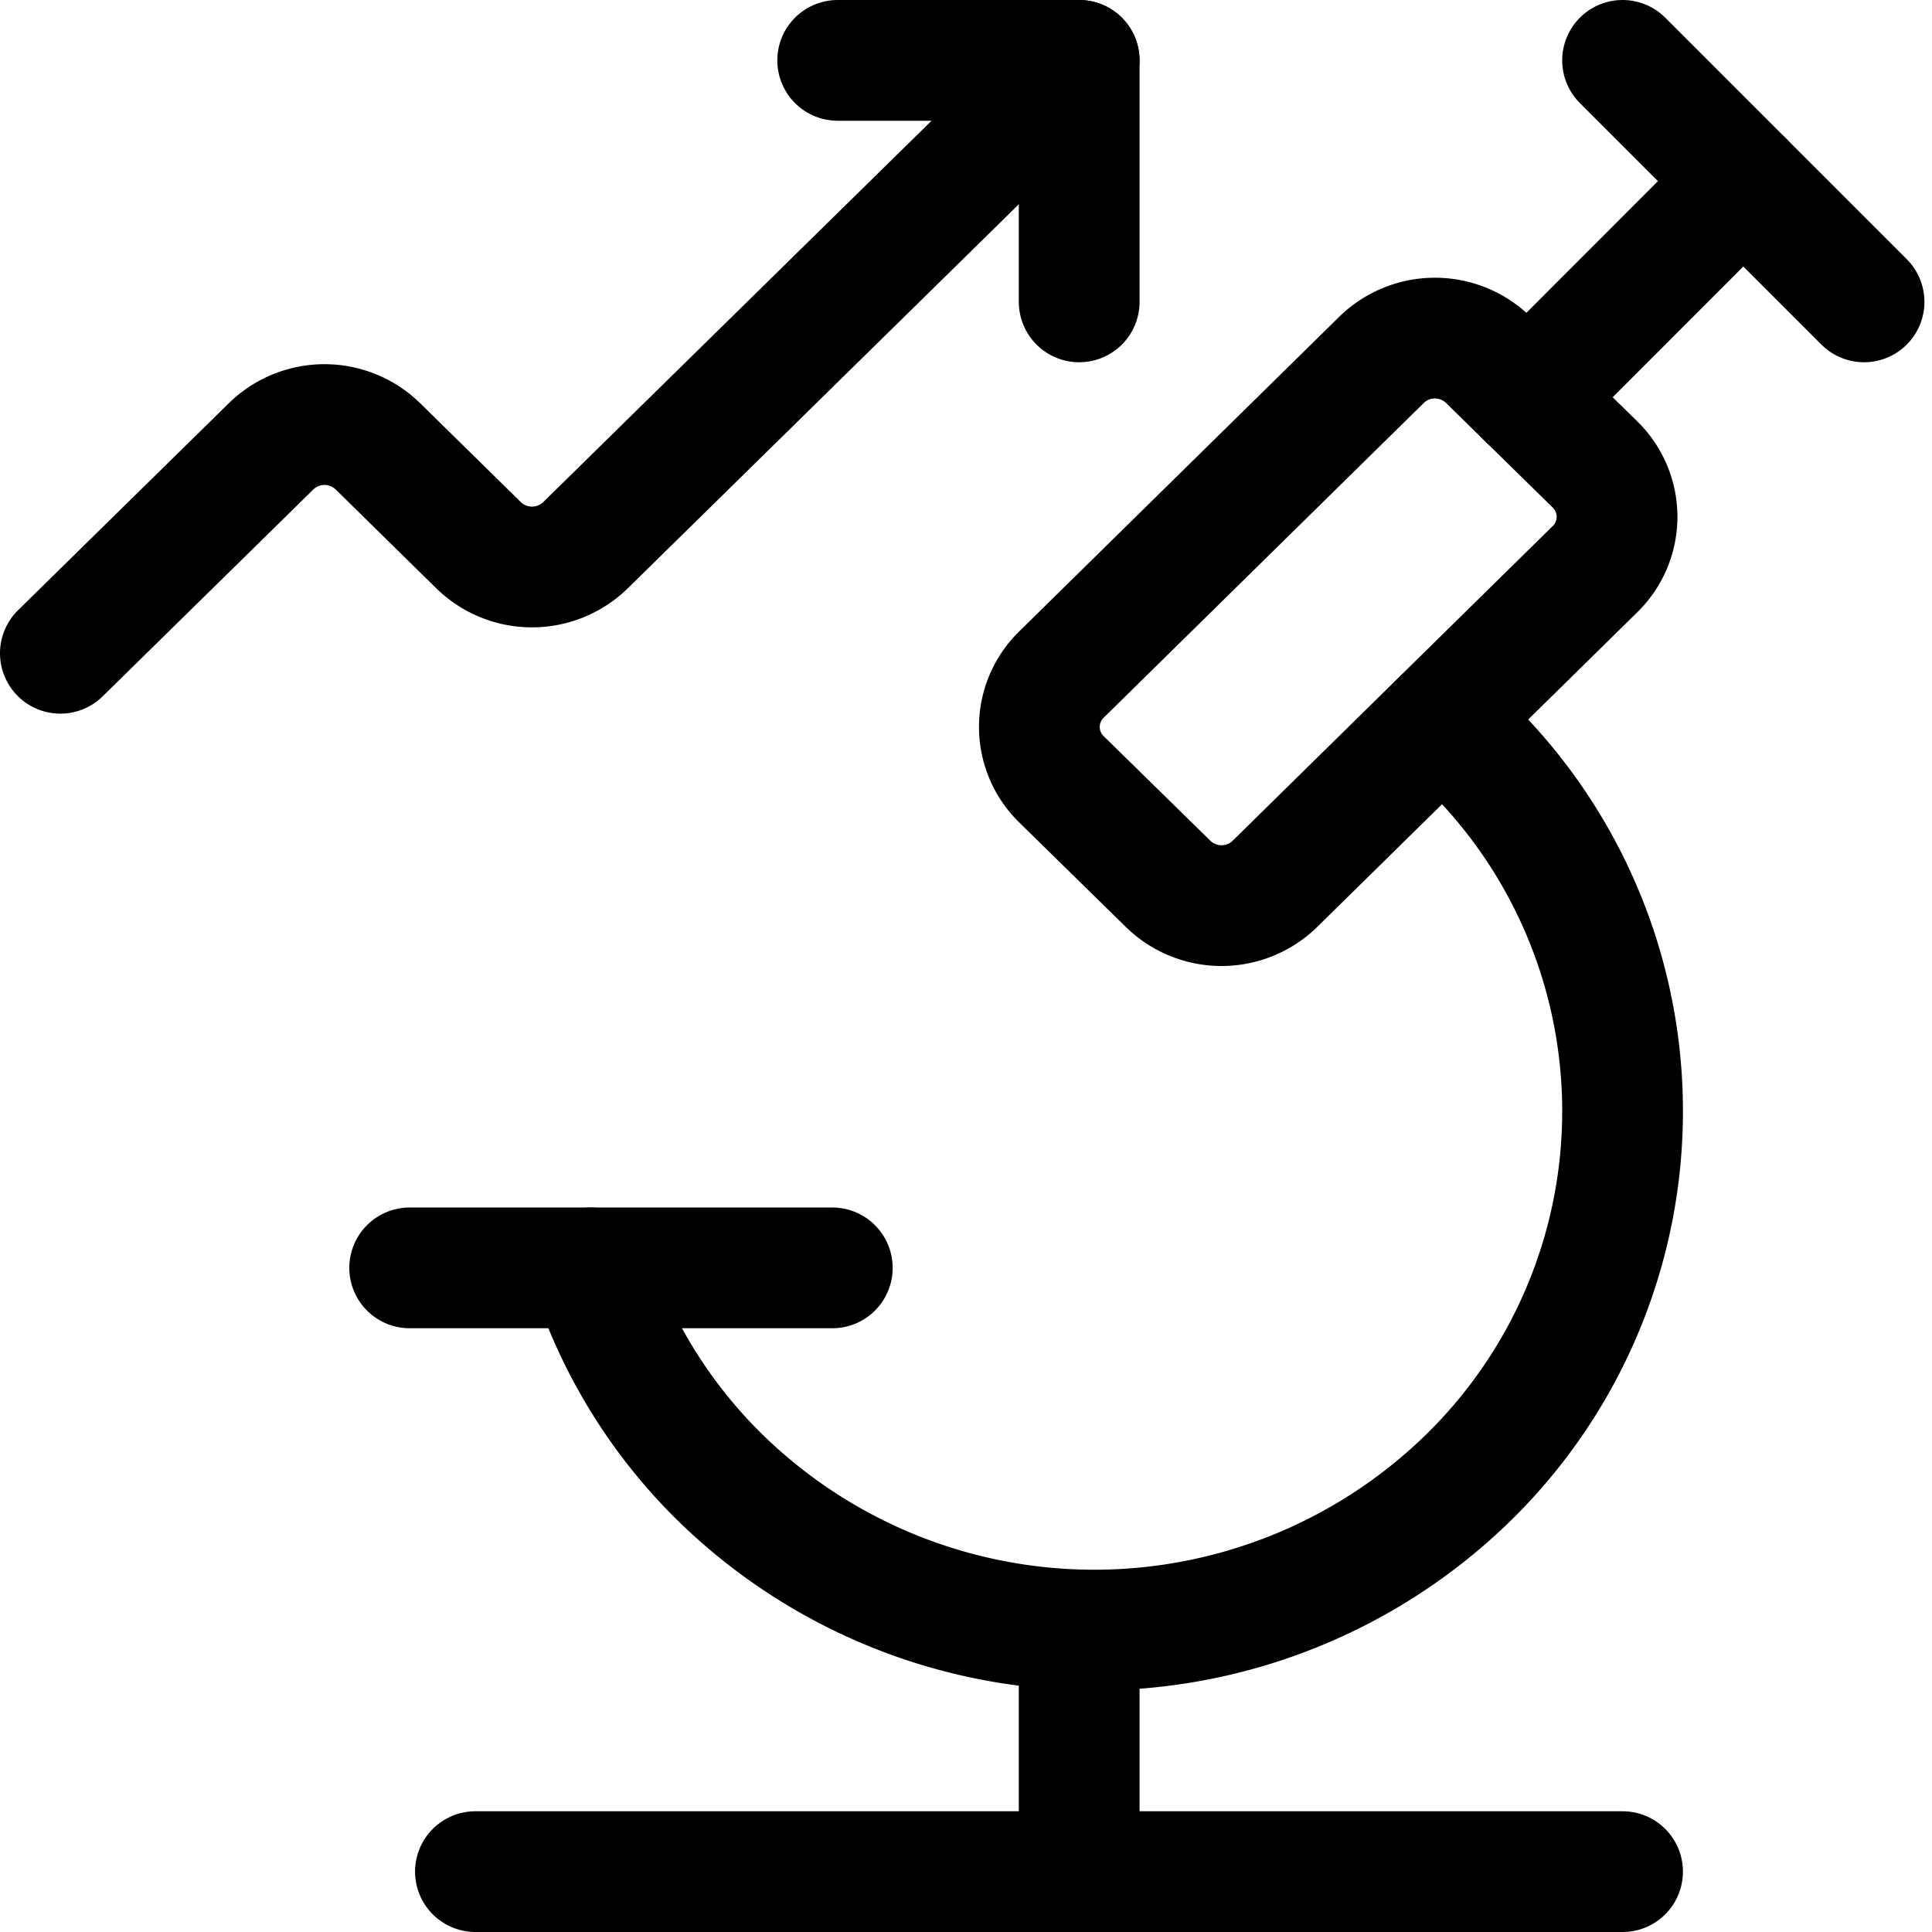
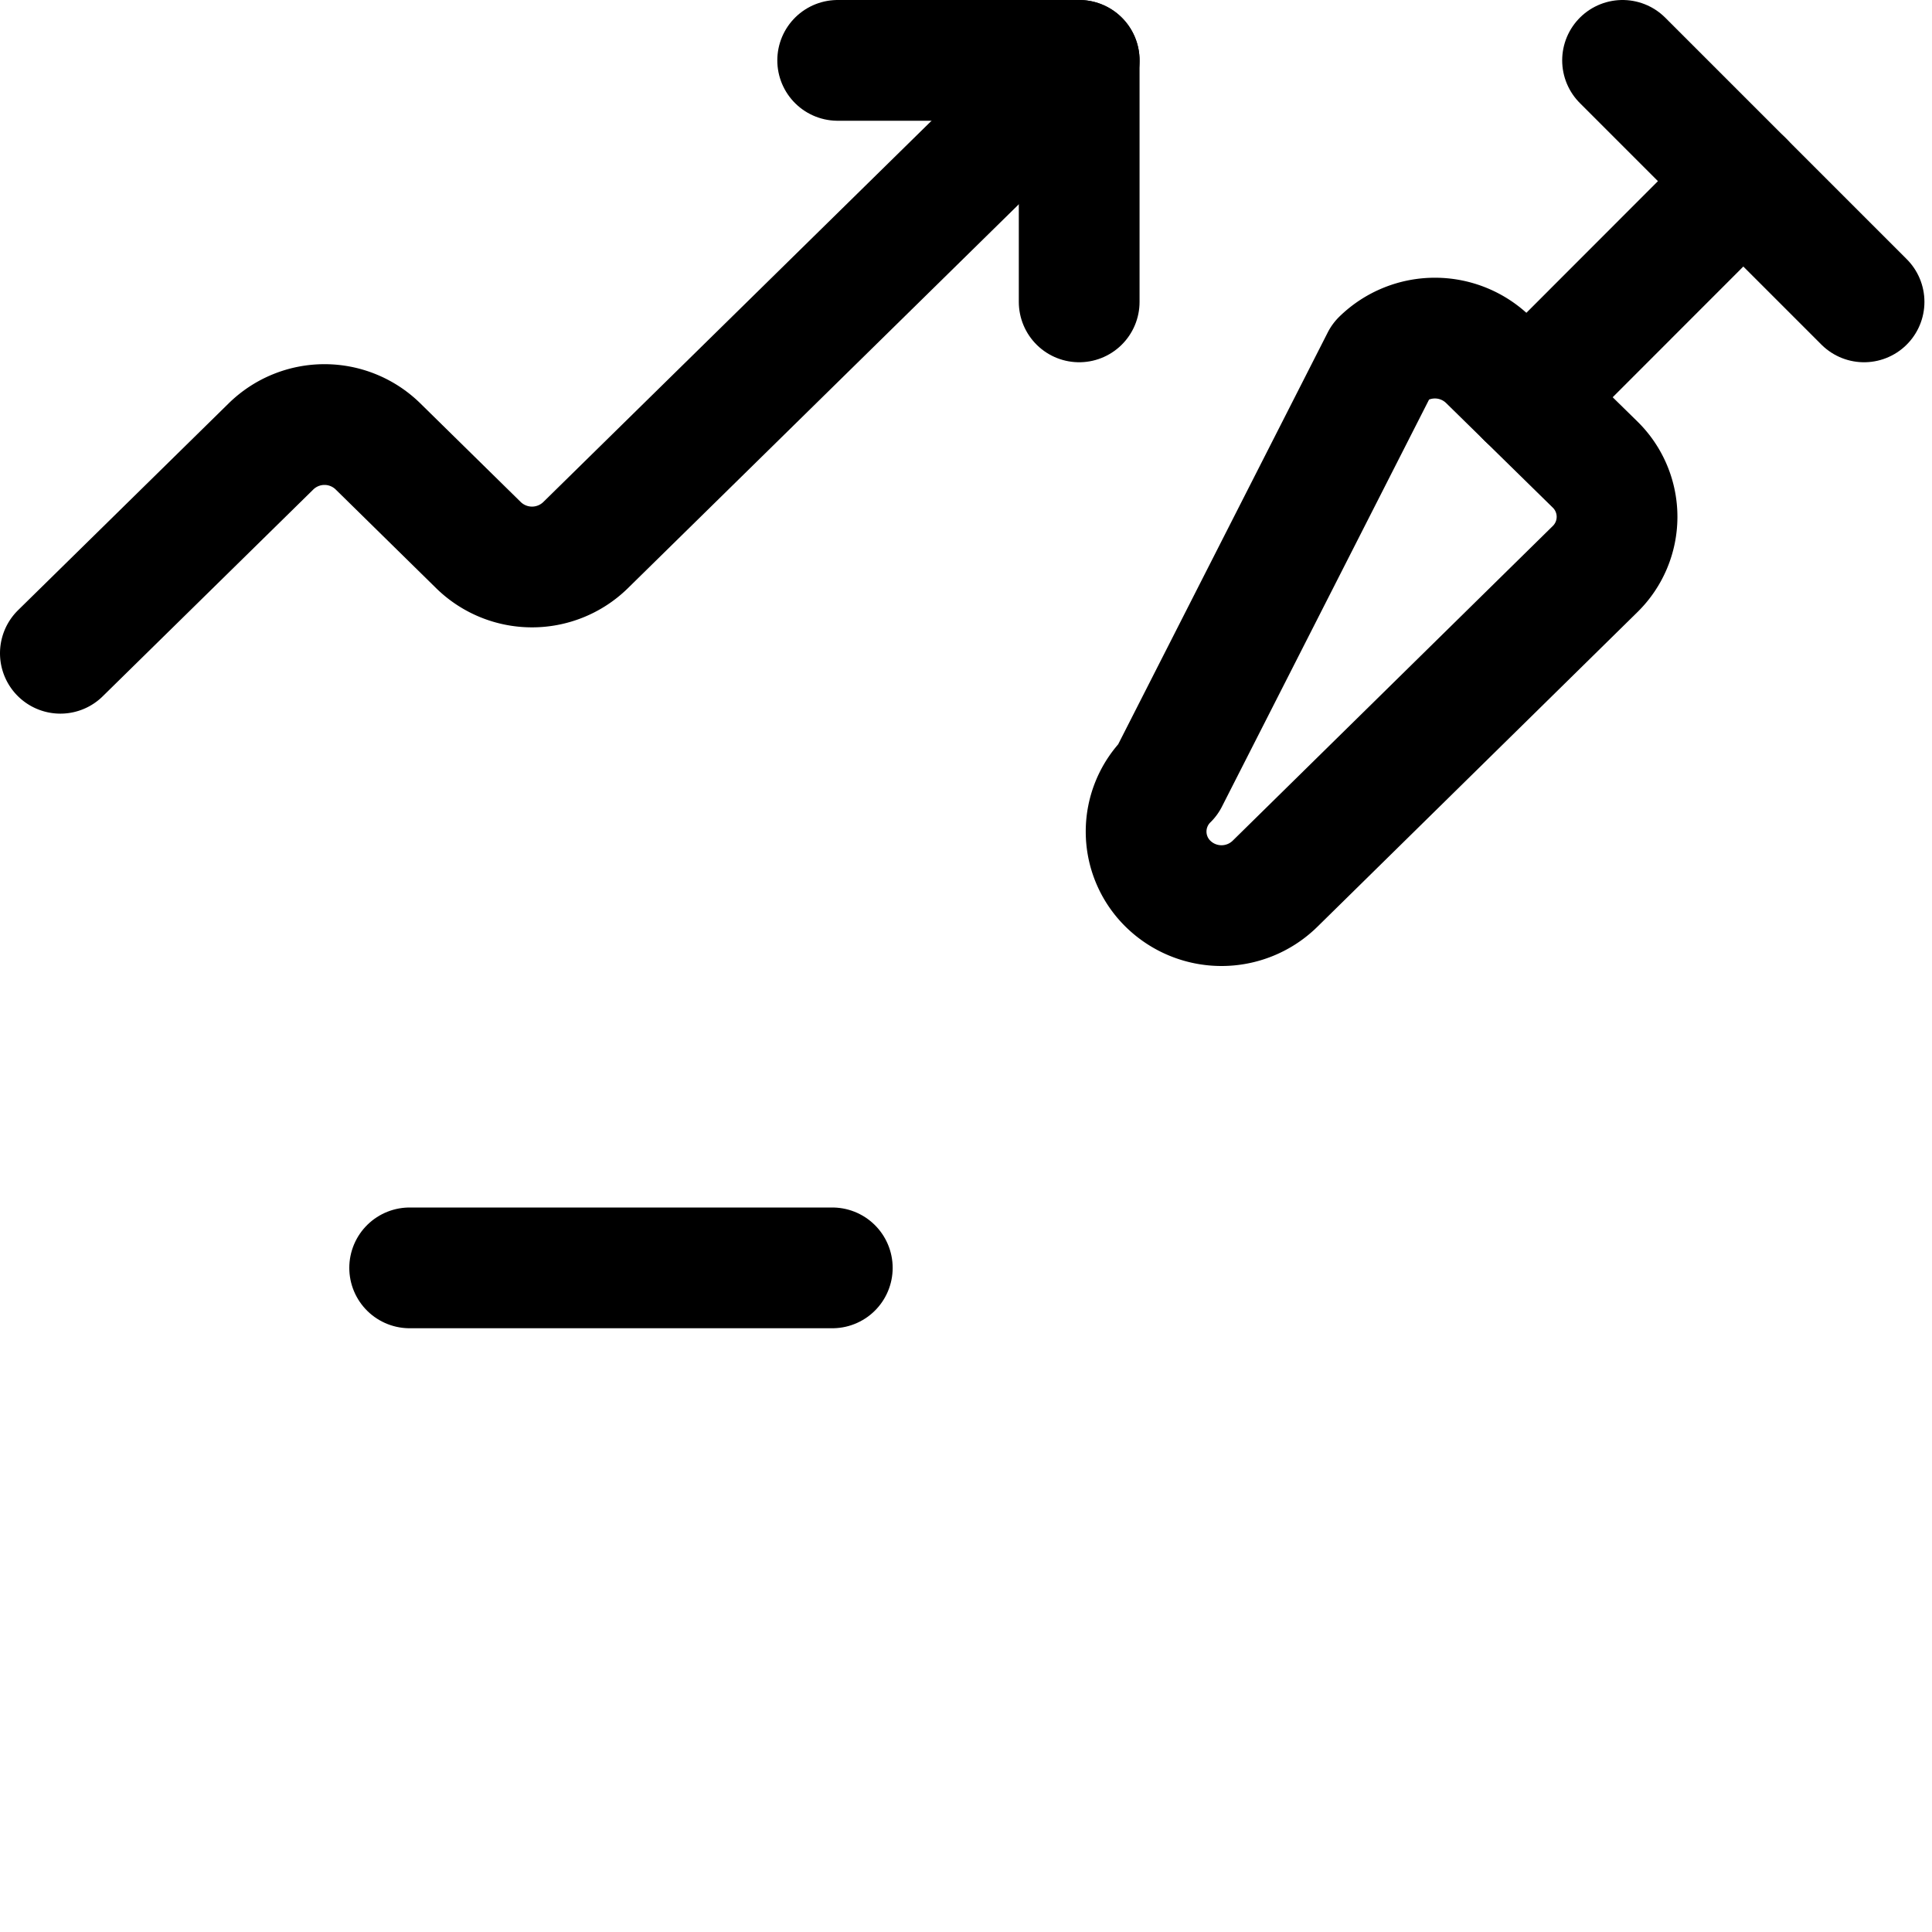
<svg xmlns="http://www.w3.org/2000/svg" viewBox="0 0 48 48" height="48" width="48">
  <g transform="matrix(2,0,0,2,0,0)">
-     <path d="M17.907,8.947a6.367,6.367,0,0,1,.327,9.415,6.648,6.648,0,0,1-9.281,0A6.405,6.405,0,0,1,7.336,15.75" fill="none" stroke="#000000" stroke-linecap="round" stroke-linejoin="round" stroke-width="1.5" />
-     <path d="M15.837,10.98a.949.949,0,0,1-1.326,0l-1.326-1.3a.909.909,0,0,1,0-1.3L17.162,4.47a.949.949,0,0,1,1.326,0l1.326,1.3a.909.909,0,0,1,0,1.3Z" fill="none" stroke="#000000" stroke-linecap="round" stroke-linejoin="round" stroke-width="1.5" />
+     <path d="M15.837,10.98a.949.949,0,0,1-1.326,0a.909.909,0,0,1,0-1.3L17.162,4.47a.949.949,0,0,1,1.326,0l1.326,1.3a.909.909,0,0,1,0,1.3Z" fill="none" stroke="#000000" stroke-linecap="round" stroke-linejoin="round" stroke-width="1.5" />
    <path d="M18.968 4.94L21.656 2.25 20.156 0.75" fill="none" stroke="#000000" stroke-linecap="round" stroke-linejoin="round" stroke-width="1.5" />
    <path d="M23.156 3.75L21.656 2.25" fill="none" stroke="#000000" stroke-linecap="round" stroke-linejoin="round" stroke-width="1.5" />
    <path d="M5.089 15.75L10.339 15.75" fill="none" stroke="#000000" stroke-linecap="round" stroke-linejoin="round" stroke-width="1.5" />
-     <path d="M5.906 23.25L20.156 23.25" fill="none" stroke="#000000" stroke-linecap="round" stroke-linejoin="round" stroke-width="1.5" />
-     <path d="M13.406 20.25L13.406 23.25" fill="none" stroke="#000000" stroke-linecap="round" stroke-linejoin="round" stroke-width="1.5" />
    <path d="M10.406 0.75L13.406 0.75 13.406 3.75" fill="none" stroke="#000000" stroke-linecap="round" stroke-linejoin="round" stroke-width="1.5" />
    <path d="M13.406.75,7.272,6.774a.951.951,0,0,1-1.326,0L4.694,5.544a.949.949,0,0,0-1.326,0L.75,8.115" fill="none" stroke="#000000" stroke-linecap="round" stroke-linejoin="round" stroke-width="1.5" />
  </g>
</svg>